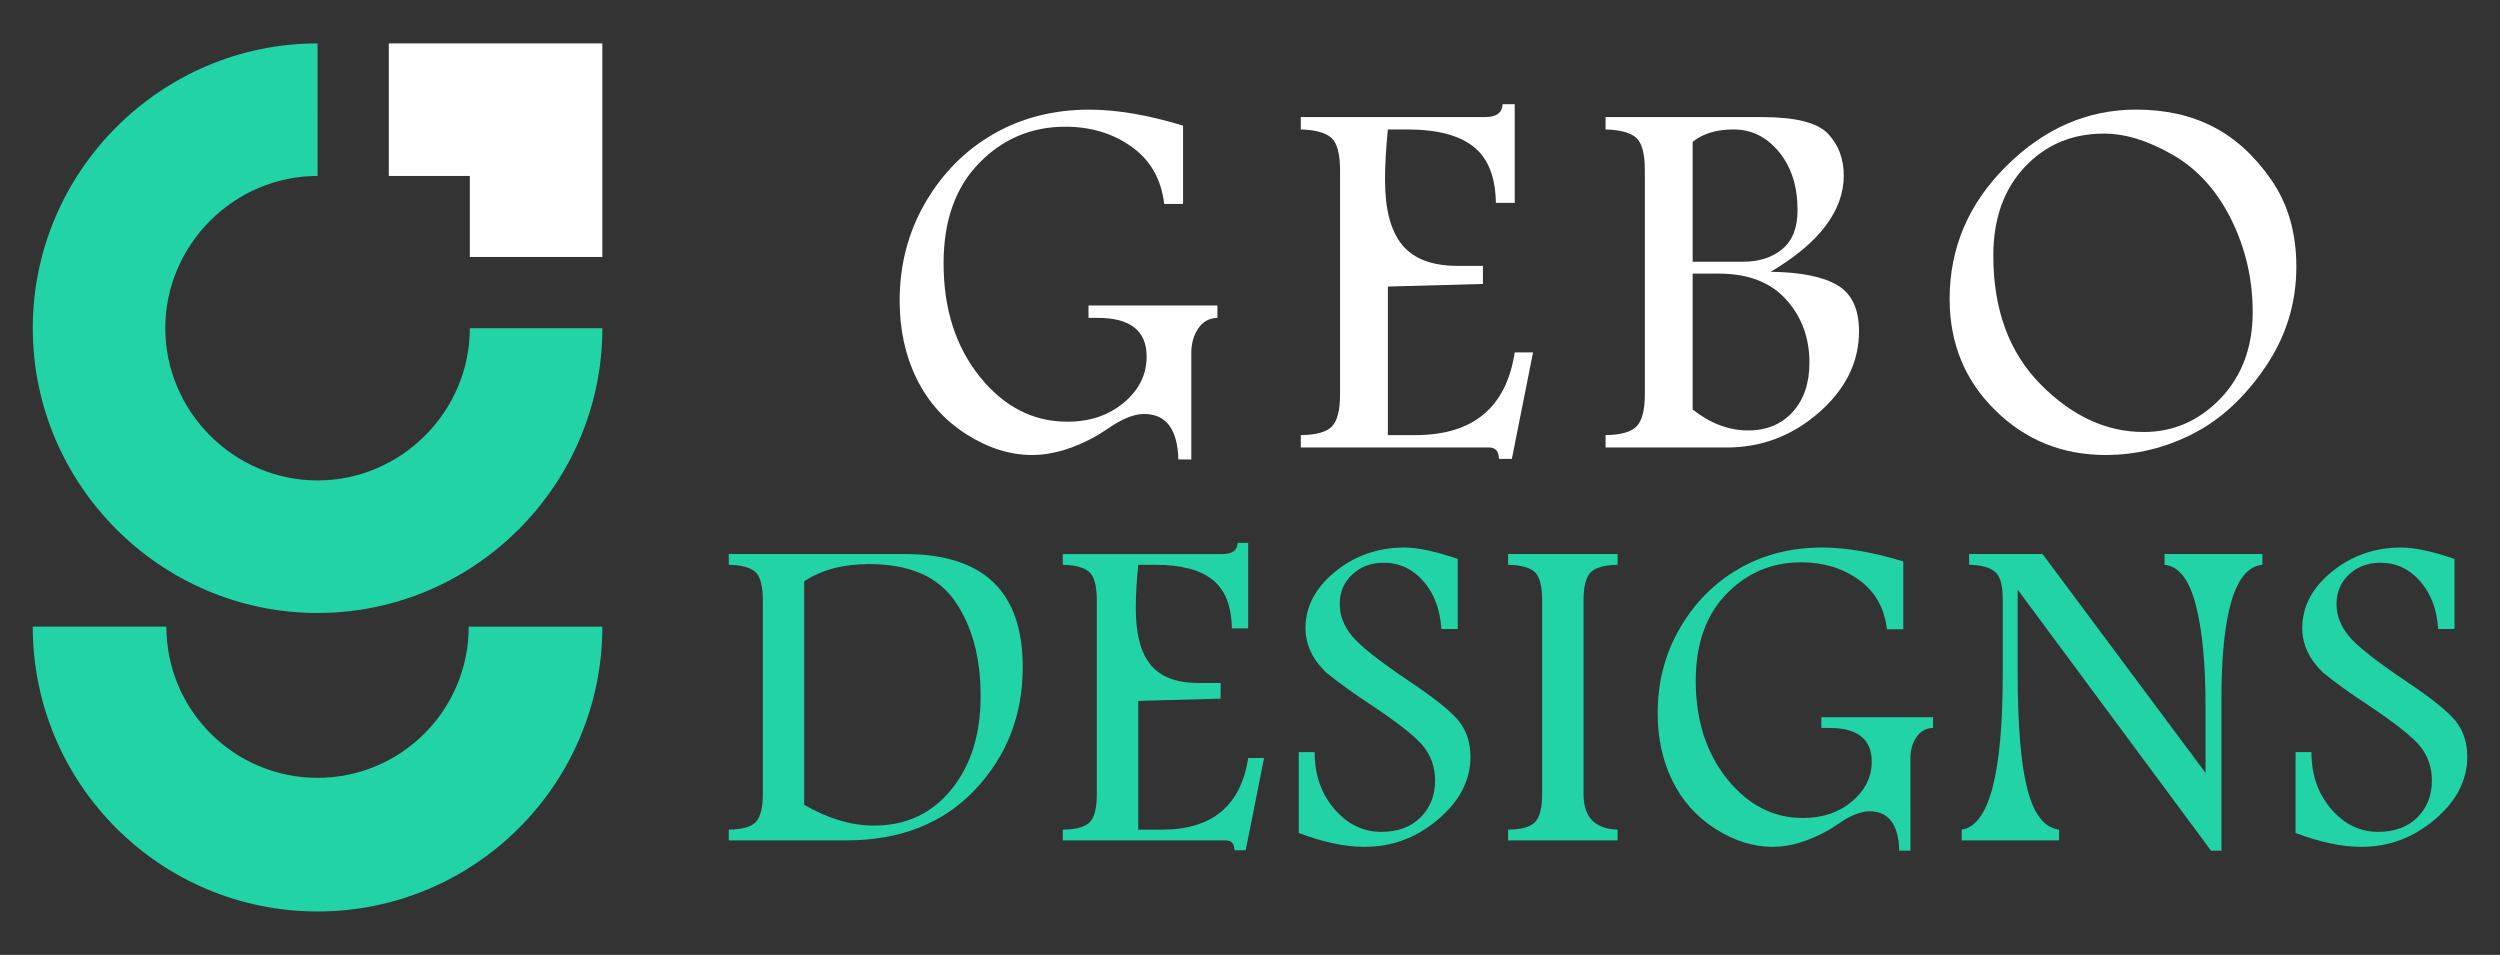
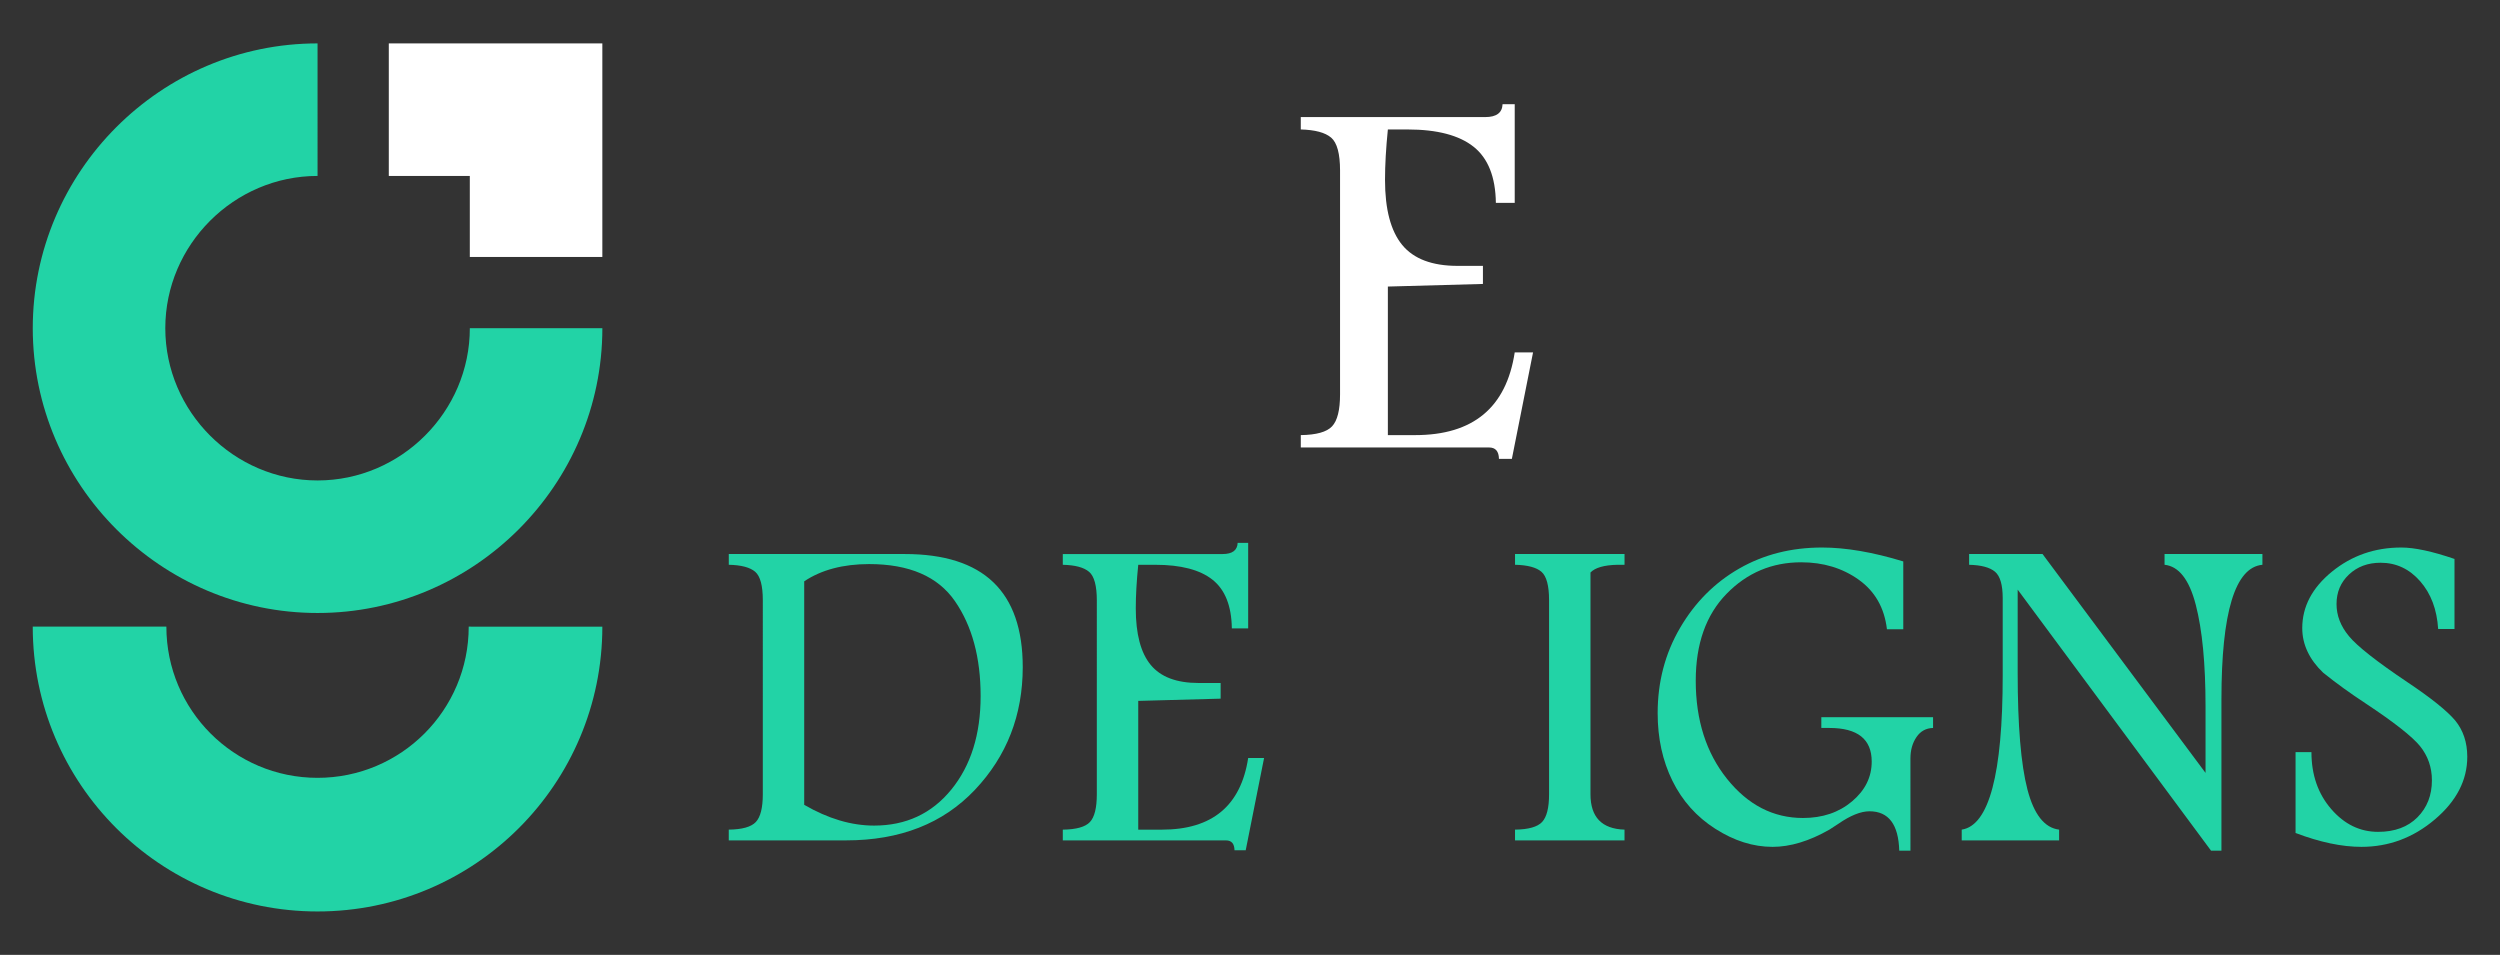
<svg xmlns="http://www.w3.org/2000/svg" version="1.1" id="Calque_1" x="0px" y="0px" width="144px" height="55px" viewBox="0 0 144 55" enable-background="new 0 0 144 55" xml:space="preserve">
  <rect x="0" y="0" width="144" height="55" fill="#333333" stroke="none" />
  <g>
    <g>
      <g>
-         <path fill="#FFFFFF" d="M63.233,25.063c-1.339,0.764-2.599,1.145-3.78,1.145c-1.279,0-2.544-0.4-3.794-1.197     c-1.25-0.799-2.202-1.863-2.857-3.191c-0.655-1.33-0.982-2.828-0.982-4.494c0-2.084,0.496-3.975,1.488-5.67     c0.992-1.697,2.302-3.012,3.929-3.943c1.627-0.934,3.462-1.398,5.506-1.398c1.587,0,3.388,0.307,5.401,0.922v4.51h-1.086     c-0.168-1.424-0.793-2.521-1.875-3.293c-1.082-0.771-2.356-1.156-3.825-1.156c-1.944,0-3.599,0.699-4.962,2.098     c-1.364,1.398-2.046,3.322-2.046,5.773c0,2.619,0.695,4.795,2.083,6.525s3.07,2.596,5.044,2.596c1.3,0,2.386-0.367,3.259-1.1     c0.873-0.734,1.31-1.617,1.31-2.65c0-1.488-0.938-2.23-2.813-2.23h-0.536v-0.715h7.425v0.715     c-0.466,0.01-0.833,0.211-1.101,0.605c-0.268,0.395-0.402,0.865-0.402,1.418v6.131h-0.744c-0.05-1.746-0.709-2.619-1.979-2.619     c-0.575,0-1.265,0.277-2.068,0.832C63.6,24.824,63.402,24.953,63.233,25.063z" />
        <path fill="#FFFFFF" d="M86.548,6h0.7v5.684h-1.086c-0.02-1.488-0.446-2.564-1.28-3.229s-2.103-0.998-3.81-0.998h-1.131     c-0.109,1.082-0.164,2.049-0.164,2.902c0,1.697,0.33,2.947,0.99,3.75c0.66,0.803,1.724,1.205,3.192,1.205h1.458v1.041     l-5.476,0.15v8.557h1.578c3.333,0,5.243-1.588,5.729-4.764h1.056l-1.22,6.131H86.34c-0.01-0.436-0.199-0.654-0.565-0.654H74.926     v-0.713c0.893-0.012,1.493-0.178,1.8-0.504c0.308-0.326,0.461-0.941,0.461-1.848V9.826c0-0.973-0.171-1.607-0.513-1.898     c-0.342-0.293-0.925-0.449-1.749-0.471V6.744h10.625C86.196,6.744,86.528,6.496,86.548,6z" />
-         <path fill="#FFFFFF" d="M92.482,6.744h9.003c1.944,0,3.216,0.322,3.816,0.967c0.601,0.645,0.9,1.443,0.9,2.396     c0,1.012-0.35,1.98-1.049,2.908c-0.7,0.928-1.753,1.809-3.162,2.641c1.726,0.021,3.006,0.277,3.839,0.768     c0.833,0.49,1.25,1.377,1.25,2.656c0,1.775-0.769,3.336-2.306,4.68c-1.538,1.344-3.309,2.016-5.313,2.016h-6.979v-0.713     c0.873-0.012,1.468-0.178,1.786-0.504s0.476-0.941,0.476-1.848V9.809c0-0.963-0.168-1.59-0.506-1.881     c-0.337-0.293-0.923-0.449-1.756-0.471V6.744z M97.497,8.172v6.904h2.902c0.922,0,1.676-0.242,2.262-0.729     c0.585-0.484,0.878-1.23,0.878-2.24c0-1.367-0.354-2.484-1.064-3.35c-0.709-0.867-1.584-1.301-2.626-1.301     C98.866,7.457,98.083,7.695,97.497,8.172z M97.497,15.762v7.828c1.022,0.803,2.088,1.203,3.199,1.203     c1.062,0,1.915-0.354,2.56-1.063c0.645-0.707,0.967-1.654,0.967-2.844c0-1.436-0.449-2.648-1.347-3.639     c-0.898-0.992-2.185-1.486-3.861-1.486H97.497z" />
-         <path fill="#FFFFFF" d="M123.044,6.313c1.667,0,3.14,0.326,4.42,0.982c1.279,0.654,2.4,1.676,3.363,3.064     c0.962,1.389,1.443,3.055,1.443,5c0,2.113-0.599,4.045-1.794,5.795c-1.195,1.752-2.589,3.033-4.181,3.84     c-1.593,0.809-3.262,1.213-5.008,1.213c-2.5,0-4.623-0.859-6.369-2.582c-1.746-1.721-2.619-3.855-2.619-6.406     c0-2.945,1.091-5.5,3.274-7.662C117.757,7.393,120.247,6.313,123.044,6.313z M121.184,7.695c-1.835,0-3.355,0.643-4.561,1.928     c-1.205,1.285-1.808,2.984-1.808,5.096c0,3.105,0.905,5.576,2.715,7.412c1.811,1.834,3.793,2.752,5.945,2.752     c1.717,0,3.191-0.645,4.428-1.934c1.234-1.291,1.852-2.947,1.852-4.971c0-1.895-0.411-3.672-1.234-5.336     c-0.823-1.66-1.944-2.9-3.363-3.719S122.414,7.695,121.184,7.695z" />
      </g>
      <g>
        <path fill="#22D3A6" d="M41.976,31.912h10.137c2.27,0,3.97,0.541,5.101,1.625c1.13,1.082,1.696,2.711,1.696,4.887     c0,2.77-0.917,5.125-2.753,7.068s-4.31,2.914-7.422,2.914h-6.758v-0.619c0.774-0.01,1.294-0.156,1.561-0.441     c0.266-0.287,0.4-0.818,0.4-1.596V34.568c0-0.834-0.146-1.379-0.438-1.633c-0.292-0.252-0.8-0.389-1.522-0.404V31.912z      M46.322,33.484v12.873c1.375,0.799,2.717,1.197,4.023,1.197c1.84,0,3.323-0.691,4.45-2.074s1.689-3.178,1.689-5.385     c0-2.217-0.492-4.039-1.477-5.465c-0.984-1.426-2.633-2.139-4.946-2.139C48.557,32.492,47.31,32.824,46.322,33.484z" />
        <path fill="#22D3A6" d="M71.289,31.268h0.606v4.926h-0.941c-0.018-1.289-0.387-2.223-1.109-2.799     c-0.723-0.576-1.823-0.863-3.302-0.863h-0.98c-0.095,0.938-0.142,1.775-0.142,2.514c0,1.471,0.286,2.555,0.858,3.25     c0.572,0.697,1.494,1.045,2.766,1.045h1.264v0.902l-4.746,0.129v7.416h1.367c2.889,0,4.544-1.375,4.965-4.127h0.916l-1.058,5.314     h-0.645c-0.008-0.379-0.172-0.568-0.49-0.568h-9.401v-0.619c0.774-0.01,1.294-0.154,1.561-0.436     c0.266-0.281,0.399-0.816,0.399-1.602V34.584c0-0.844-0.148-1.393-0.445-1.646c-0.296-0.254-0.801-0.391-1.515-0.406v-0.619     h9.208C70.984,31.912,71.271,31.697,71.289,31.268z" />
-         <path fill="#22D3A6" d="M76.399,38.746c-0.397-0.377-0.696-0.781-0.899-1.211c-0.203-0.43-0.304-0.881-0.304-1.355     c0-1.238,0.569-2.32,1.707-3.25c1.138-0.928,2.471-1.393,3.997-1.393c0.767,0,1.789,0.221,3.065,0.658v4.037h-0.941     c-0.069-1.123-0.415-2.041-1.036-2.752c-0.622-0.709-1.382-1.066-2.28-1.066c-0.735,0-1.341,0.227-1.82,0.676     c-0.479,0.449-0.719,1.018-0.719,1.703c0,0.66,0.239,1.277,0.717,1.852c0.469,0.574,1.597,1.461,3.379,2.658     c1.353,0.906,2.266,1.639,2.738,2.197c0.464,0.568,0.696,1.266,0.696,2.092c0,1.35-0.622,2.553-1.866,3.607     c-1.244,1.055-2.654,1.58-4.229,1.58c-1.128,0-2.393-0.266-3.796-0.799v-4.656h0.916c0,1.307,0.379,2.4,1.137,3.277     s1.658,1.314,2.7,1.314c0.957,0,1.712-0.279,2.268-0.838c0.556-0.559,0.833-1.268,0.833-2.129c0-0.748-0.229-1.404-0.686-1.973     c-0.457-0.559-1.497-1.375-3.119-2.449C77.97,39.941,77.15,39.35,76.399,38.746z" />
-         <path fill="#22D3A6" d="M93.173,32.531c-0.774,0.016-1.294,0.166-1.561,0.445c-0.266,0.277-0.4,0.809-0.4,1.592V45.75     c0,1.316,0.653,1.996,1.96,2.037v0.619h-6.307v-0.619c0.774-0.01,1.294-0.156,1.561-0.441c0.267-0.287,0.4-0.818,0.4-1.596     V34.568c0-0.834-0.146-1.379-0.438-1.633c-0.292-0.252-0.799-0.389-1.522-0.404v-0.619h6.307V32.531z" />
+         <path fill="#22D3A6" d="M93.173,32.531c-0.774,0.016-1.294,0.166-1.561,0.445V45.75     c0,1.316,0.653,1.996,1.96,2.037v0.619h-6.307v-0.619c0.774-0.01,1.294-0.156,1.561-0.441c0.267-0.287,0.4-0.818,0.4-1.596     V34.568c0-0.834-0.146-1.379-0.438-1.633c-0.292-0.252-0.799-0.389-1.522-0.404v-0.619h6.307V32.531z" />
        <path fill="#22D3A6" d="M105.373,47.787c-1.161,0.662-2.252,0.992-3.276,0.992c-1.109,0-2.205-0.346-3.289-1.037     s-1.909-1.615-2.476-2.766c-0.567-1.152-0.851-2.451-0.851-3.896c0-1.805,0.43-3.443,1.29-4.912     c0.859-1.471,1.995-2.609,3.405-3.418s3-1.213,4.771-1.213c1.375,0,2.936,0.268,4.682,0.801v3.906h-0.941     c-0.146-1.232-0.688-2.184-1.625-2.852c-0.937-0.67-2.042-1.004-3.314-1.004c-1.685,0-3.119,0.605-4.301,1.818     c-1.182,1.213-1.773,2.881-1.773,5.004c0,2.27,0.602,4.154,1.805,5.656c1.204,1.5,2.661,2.25,4.372,2.25     c1.126,0,2.068-0.318,2.824-0.955c0.757-0.637,1.135-1.402,1.135-2.295c0-1.291-0.813-1.936-2.438-1.936h-0.464v-0.619h6.436     v0.619c-0.404,0.01-0.723,0.184-0.955,0.525s-0.348,0.75-0.348,1.229V49h-0.645c-0.043-1.514-0.614-2.27-1.715-2.27     c-0.499,0-1.097,0.24-1.793,0.721C105.691,47.58,105.519,47.693,105.373,47.787z" />
        <path fill="#22D3A6" d="M113.42,31.912h4.23l9.389,12.607v-3.832c0-2.461-0.188-4.414-0.565-5.859     c-0.375-1.445-0.975-2.211-1.796-2.297v-0.619h5.637v0.619c-1.573,0.145-2.36,2.729-2.36,7.75V49h-0.598l-11.139-15.037v4.797     c0,3.035,0.188,5.273,0.562,6.713c0.375,1.439,0.982,2.211,1.825,2.314v0.619h-5.61v-0.619c1.573-0.24,2.361-3.203,2.361-8.885     v-4.449c0-0.766-0.149-1.273-0.444-1.523c-0.298-0.248-0.794-0.383-1.491-0.398V31.912z" />
        <path fill="#22D3A6" d="M133.813,38.746c-0.396-0.377-0.696-0.781-0.898-1.211c-0.203-0.43-0.305-0.881-0.305-1.355     c0-1.238,0.569-2.32,1.707-3.25c1.138-0.928,2.471-1.393,3.997-1.393c0.767,0,1.789,0.221,3.065,0.658v4.037h-0.941     c-0.069-1.123-0.415-2.041-1.036-2.752c-0.622-0.709-1.382-1.066-2.28-1.066c-0.734,0-1.34,0.227-1.819,0.676     s-0.719,1.018-0.719,1.703c0,0.66,0.238,1.277,0.717,1.852c0.471,0.574,1.597,1.461,3.38,2.658     c1.353,0.906,2.265,1.639,2.738,2.197c0.464,0.568,0.696,1.266,0.696,2.092c0,1.35-0.622,2.553-1.866,3.607     s-2.653,1.58-4.229,1.58c-1.127,0-2.393-0.266-3.796-0.799v-4.656h0.915c0,1.307,0.38,2.4,1.138,3.277s1.658,1.314,2.7,1.314     c0.956,0,1.712-0.279,2.268-0.838s0.833-1.268,0.833-2.129c0-0.748-0.229-1.404-0.686-1.973     c-0.458-0.559-1.497-1.375-3.118-2.449C135.383,39.941,134.563,39.35,133.813,38.746z" />
      </g>
    </g>
    <g>
      <g>
        <polygon fill-rule="evenodd" clip-rule="evenodd" fill="#FFFFFF" points="34.695,14.801 34.695,2.5 22.395,2.5 22.395,10.135      27.061,10.135 27.061,14.801    " />
        <path fill-rule="evenodd" clip-rule="evenodd" fill="#22D3A6" d="M1.887,18.904c0,9.023,7.381,16.404,16.405,16.404     c9.022,0,16.404-7.381,16.404-16.404h-7.634c0,4.811-3.962,8.77-8.771,8.77c-4.81,0-8.77-3.961-8.77-8.77     c0-4.811,3.961-8.77,8.77-8.77V2.5C9.268,2.5,1.887,9.881,1.887,18.904 M26.998,36.094c0,4.811-3.898,8.709-8.707,8.709     c-4.809,0-8.708-3.898-8.708-8.709H1.886c0,9.061,7.345,16.406,16.405,16.406c9.06,0,16.404-7.346,16.404-16.404L26.998,36.094z" />
      </g>
    </g>
  </g>
</svg>